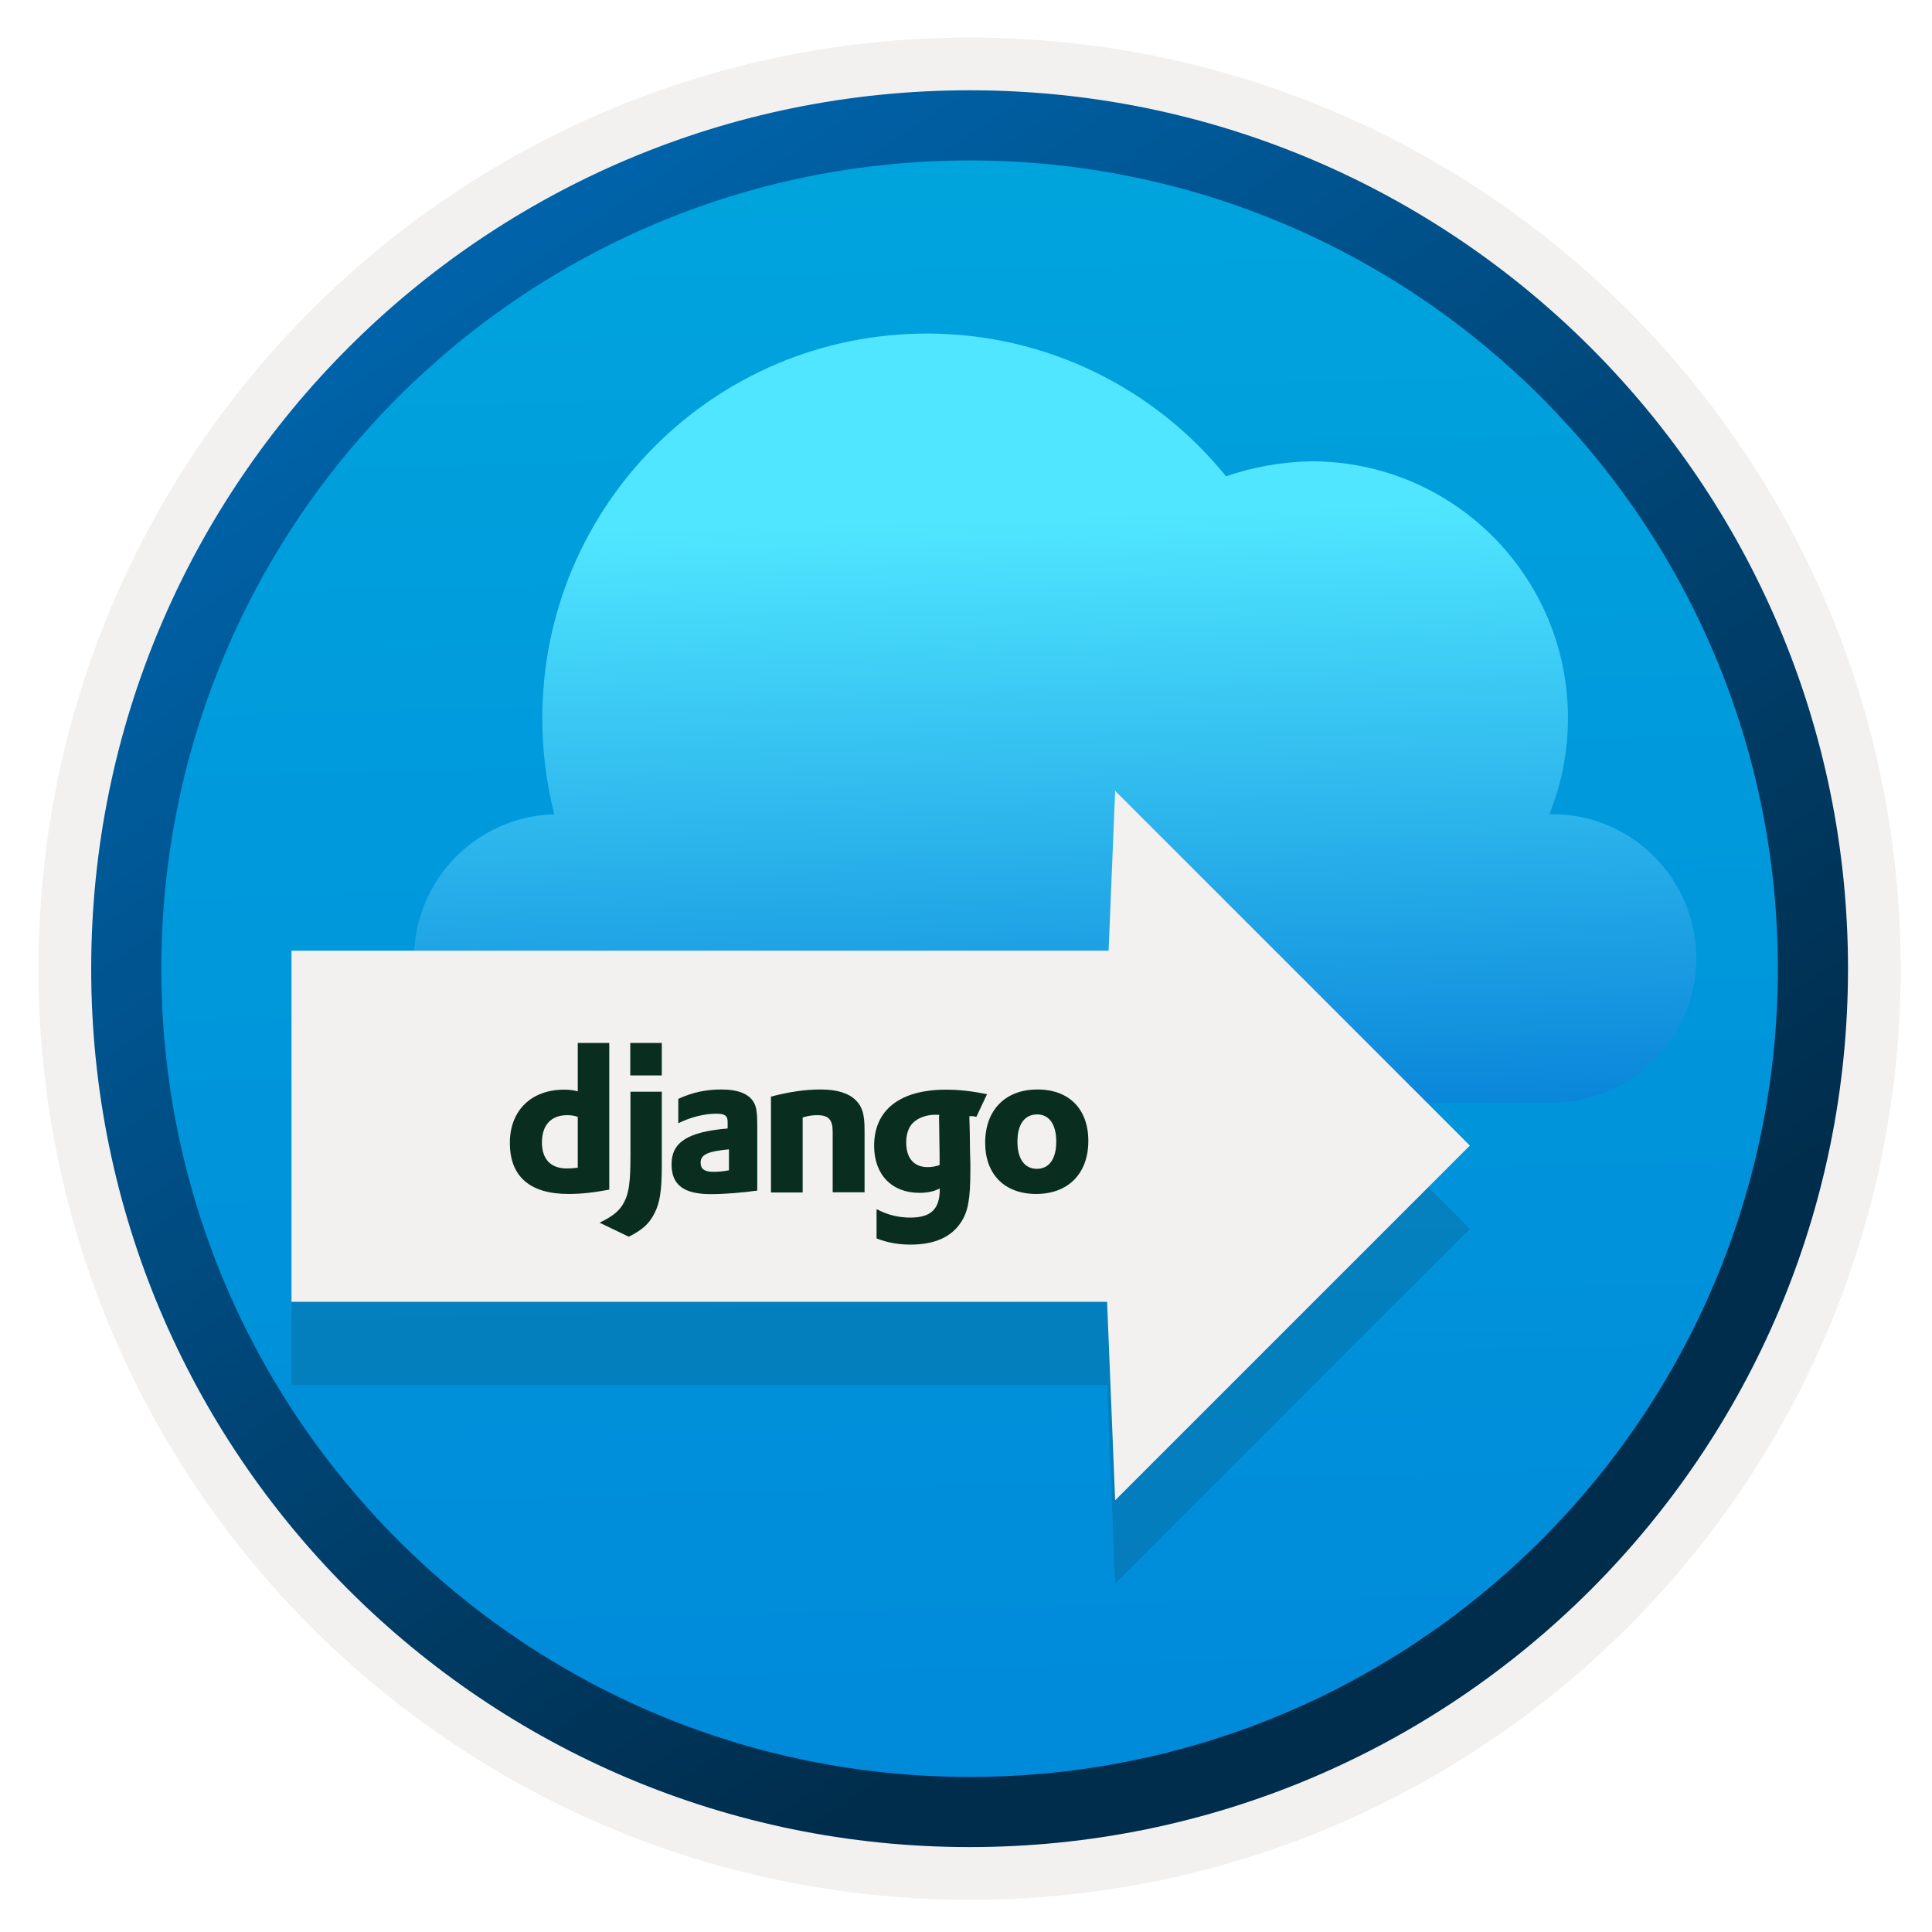
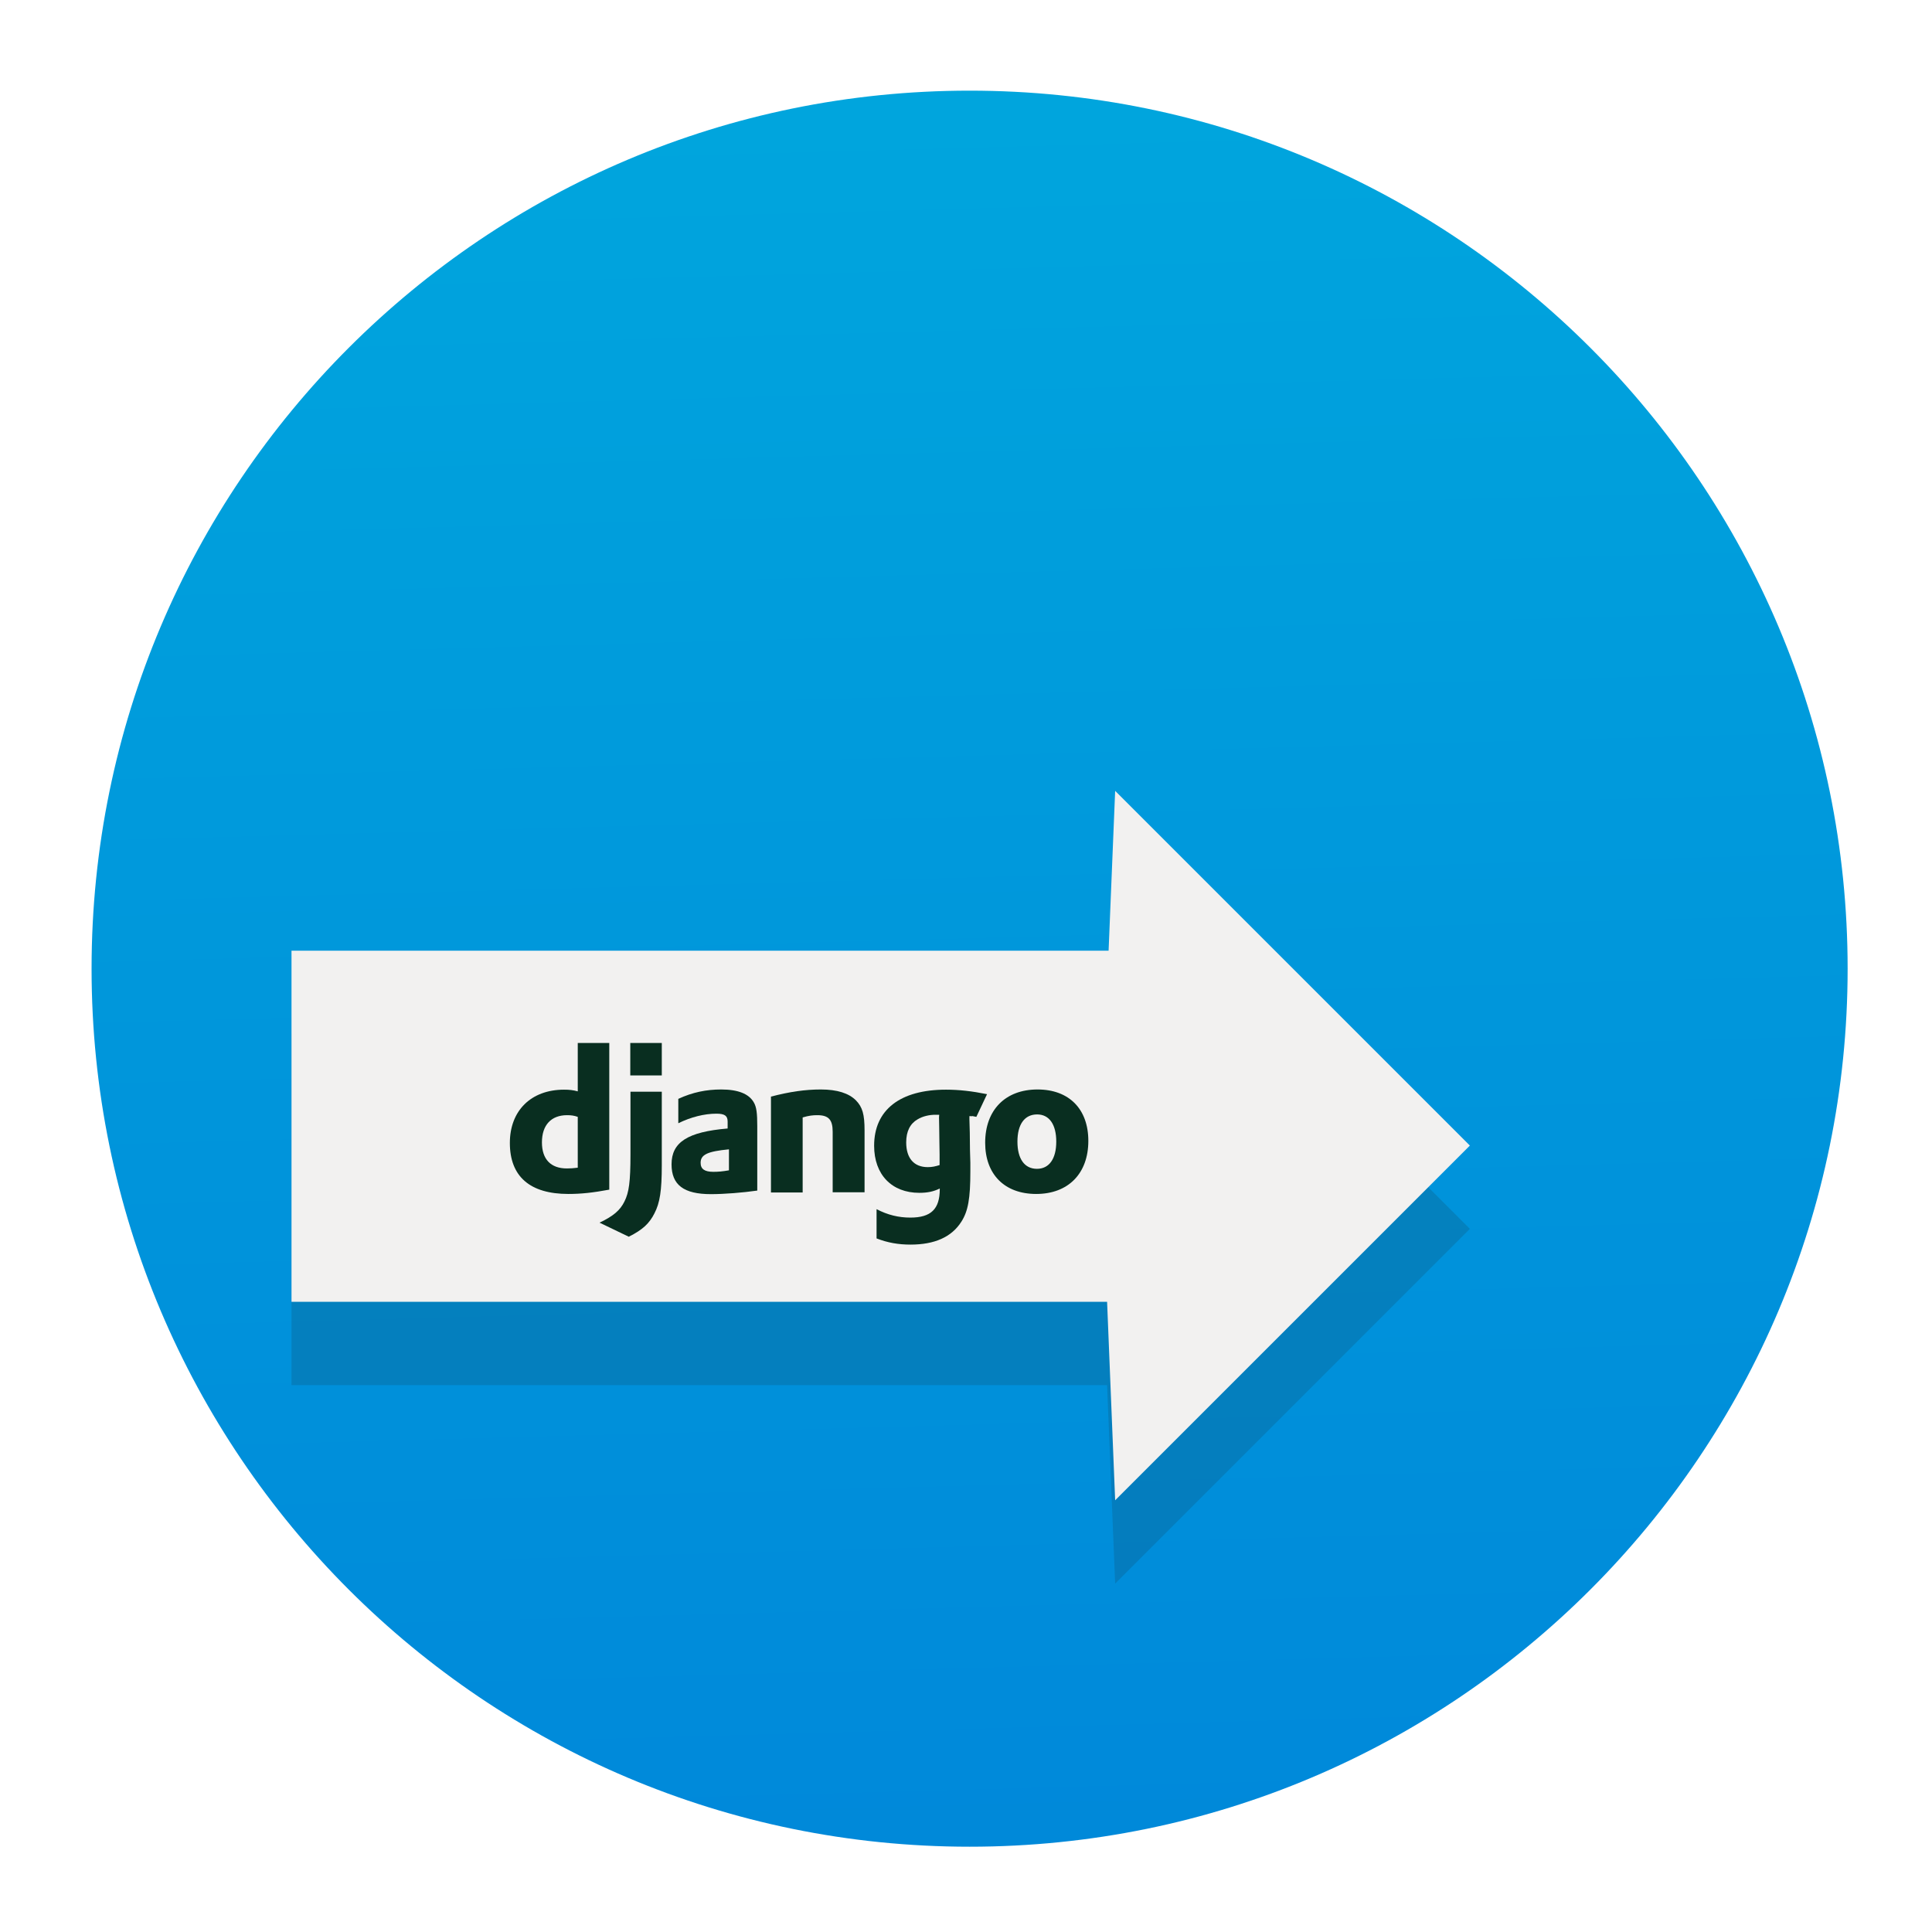
<svg xmlns="http://www.w3.org/2000/svg" width="103" height="103" viewBox="0 0 103 103" fill="none">
  <path d="M51.692 98.453C25.842 98.453 4.882 77.503 4.882 51.643C4.882 25.783 25.842 4.833 51.692 4.833C77.542 4.833 98.502 25.793 98.502 51.643C98.502 77.493 77.542 98.453 51.692 98.453Z" fill="url(#paint0_linear)" />
-   <path fill-rule="evenodd" clip-rule="evenodd" d="M97.592 51.643C97.592 76.993 77.042 97.543 51.692 97.543C26.342 97.543 5.792 76.993 5.792 51.643C5.792 26.293 26.342 5.743 51.692 5.743C77.042 5.743 97.592 26.293 97.592 51.643ZM51.692 2.003C79.112 2.003 101.332 24.223 101.332 51.643C101.332 79.063 79.102 101.283 51.692 101.283C24.272 101.283 2.052 79.053 2.052 51.643C2.052 24.223 24.272 2.003 51.692 2.003Z" fill="#F2F1F0" />
-   <path fill-rule="evenodd" clip-rule="evenodd" d="M94.782 51.643C94.782 75.443 75.492 94.733 51.692 94.733C27.892 94.733 8.602 75.443 8.602 51.643C8.602 27.843 27.892 8.553 51.692 8.553C75.492 8.553 94.782 27.843 94.782 51.643ZM51.692 4.813C77.552 4.813 98.522 25.783 98.522 51.643C98.522 77.503 77.552 98.473 51.692 98.473C25.832 98.473 4.862 77.503 4.862 51.643C4.862 25.783 25.822 4.813 51.692 4.813Z" fill="url(#paint1_linear)" />
-   <path fill-rule="evenodd" clip-rule="evenodd" d="M65.362 25.393C61.602 20.743 55.852 17.783 49.412 17.783C38.082 17.783 28.912 26.963 28.912 38.283C28.912 40.053 29.132 41.773 29.552 43.413C25.402 43.523 22.072 46.923 22.072 51.093C22.072 55.343 25.512 58.783 29.762 58.783H82.742C86.982 58.783 90.432 55.343 90.432 51.093C90.432 46.853 86.992 43.403 82.742 43.403H82.602C83.242 41.823 83.592 40.093 83.592 38.273C83.592 30.723 77.472 24.593 69.912 24.593C68.322 24.623 66.782 24.903 65.362 25.393Z" fill="url(#paint2_linear)" />
  <path opacity="0.15" d="M78.362 65.513L59.452 46.593L59.102 55.113H15.541V73.843H59.022L59.452 84.423L78.362 65.513Z" fill="#1F1D20" />
  <path d="M78.362 61.073L59.452 42.163L59.102 50.683H15.541V69.403H59.022L59.452 79.983L78.362 61.073Z" fill="#F2F1F0" />
  <path d="M30.802 55.603H32.482V63.423C31.622 63.583 30.992 63.653 30.302 63.653C28.252 63.653 27.182 62.723 27.182 60.933C27.182 59.213 28.312 58.093 30.072 58.093C30.342 58.093 30.552 58.113 30.802 58.183V55.603ZM30.802 59.543C30.602 59.473 30.442 59.453 30.232 59.453C29.382 59.453 28.892 59.983 28.892 60.903C28.892 61.803 29.362 62.293 30.222 62.293C30.412 62.293 30.562 62.283 30.802 62.253V59.543Z" fill="#092E20" />
  <path d="M35.282 58.203V62.123C35.282 63.473 35.182 64.123 34.892 64.683C34.622 65.223 34.262 65.563 33.522 65.933L31.962 65.183C32.702 64.833 33.062 64.523 33.292 64.053C33.532 63.573 33.612 63.013 33.612 61.543V58.203H35.282ZM33.602 55.603H35.282V57.333H33.602V55.603Z" fill="#092E20" />
  <path d="M36.162 58.583C36.922 58.233 37.652 58.083 38.452 58.083C39.342 58.083 39.922 58.313 40.182 58.763C40.332 59.013 40.372 59.343 40.372 60.043V63.473C39.602 63.583 38.622 63.663 37.902 63.663C36.452 63.663 35.802 63.173 35.802 62.073C35.802 60.893 36.662 60.343 38.792 60.163V59.793C38.792 59.483 38.632 59.373 38.192 59.373C37.552 59.373 36.832 59.553 36.162 59.883V58.583ZM38.872 61.273C37.722 61.383 37.352 61.553 37.352 61.993C37.352 62.323 37.562 62.473 38.032 62.473C38.292 62.473 38.522 62.453 38.862 62.393V61.273H38.872Z" fill="#092E20" />
  <path d="M41.102 58.463C42.102 58.203 42.922 58.083 43.762 58.083C44.632 58.083 45.252 58.283 45.632 58.663C45.982 59.023 46.092 59.413 46.092 60.263V63.563H44.392V60.333C44.392 59.693 44.172 59.453 43.572 59.453C43.342 59.453 43.132 59.473 42.792 59.573V63.573H41.102V58.463V58.463Z" fill="#092E20" />
  <path d="M46.732 64.463C47.322 64.773 47.912 64.913 48.532 64.913C49.632 64.913 50.102 64.463 50.102 63.393C50.102 63.383 50.102 63.373 50.102 63.363C49.772 63.523 49.452 63.593 49.012 63.593C47.542 63.593 46.602 62.623 46.602 61.083C46.602 59.173 47.982 58.093 50.432 58.093C51.152 58.093 51.812 58.173 52.622 58.333L52.052 59.543C51.602 59.453 52.012 59.533 51.682 59.503V59.673L51.702 60.383L51.712 61.303C51.722 61.533 51.722 61.763 51.732 61.993C51.732 62.203 51.732 62.303 51.732 62.453C51.732 63.893 51.612 64.573 51.252 65.133C50.732 65.953 49.822 66.353 48.542 66.353C47.892 66.353 47.322 66.253 46.732 66.023V64.463ZM50.072 59.433C50.052 59.433 50.032 59.433 50.022 59.433H49.892C49.562 59.423 49.182 59.513 48.922 59.673C48.522 59.903 48.312 60.313 48.312 60.903C48.312 61.743 48.722 62.223 49.462 62.223C49.692 62.223 49.872 62.183 50.092 62.113V61.993V61.543C50.092 61.343 50.082 61.123 50.082 60.903L50.072 60.123L50.062 59.563L50.072 59.433Z" fill="#092E20" />
  <path d="M55.312 58.083C57.002 58.083 58.022 59.133 58.022 60.823C58.022 62.563 56.952 63.653 55.242 63.653C53.552 63.653 52.522 62.603 52.522 60.923C52.522 59.173 53.602 58.083 55.312 58.083ZM55.282 62.313C55.932 62.313 56.312 61.783 56.312 60.863C56.312 59.953 55.942 59.413 55.292 59.413C54.622 59.413 54.242 59.943 54.242 60.863C54.242 61.783 54.622 62.313 55.282 62.313Z" fill="#092E20" />
  <defs>
    <linearGradient id="paint0_linear" x1="49.922" y1="-13.147" x2="53.904" y2="132.623" gradientUnits="userSpaceOnUse">
      <stop stop-color="#00ABDE" />
      <stop offset="1" stop-color="#007ED8" />
    </linearGradient>
    <linearGradient id="paint1_linear" x1="3.124" y1="-19.982" x2="98.651" y2="120.899" gradientUnits="userSpaceOnUse">
      <stop stop-color="#007ED8" />
      <stop offset="0.707" stop-color="#002D4C" />
    </linearGradient>
    <linearGradient id="paint2_linear" x1="54.398" y1="-5.587" x2="56.683" y2="64.297" gradientUnits="userSpaceOnUse">
      <stop offset="0.474" stop-color="#50E6FF" />
      <stop offset="1" stop-color="#0078D4" />
    </linearGradient>
  </defs>
</svg>